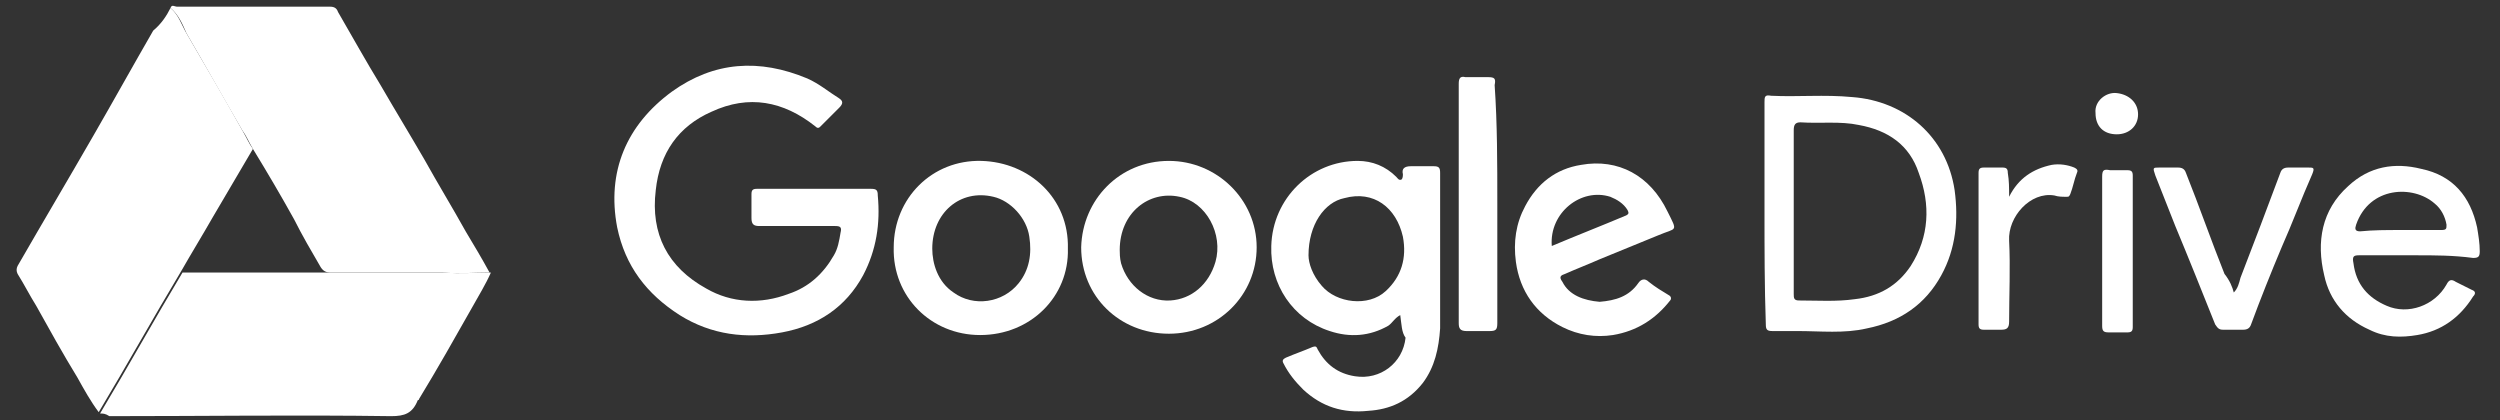
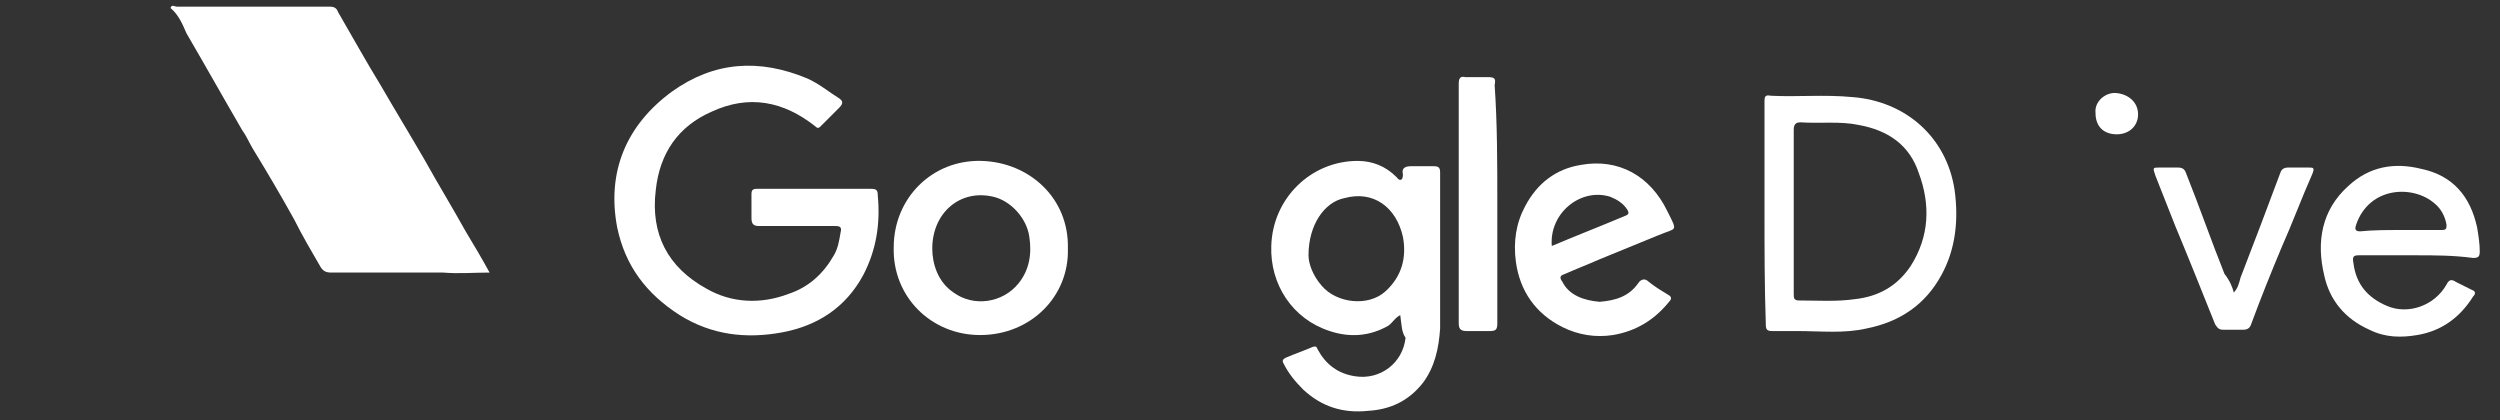
<svg xmlns="http://www.w3.org/2000/svg" fill="none" viewBox="0 0 119 20" height="20" width="119">
  <rect x="0" y="0" width="119" height="20" fill="#333333" stroke="none" />
  <path fill="white" d="M8.116 0.381C8.179 0.191 8.306 0.318 8.433 0.318C10.837 0.318 13.305 0.318 15.71 0.318C15.9 0.318 16.026 0.381 16.09 0.571C16.786 1.773 17.419 2.912 18.115 4.052C18.811 5.254 19.507 6.393 20.203 7.595C20.836 8.734 21.532 9.873 22.165 11.012C22.544 11.645 22.924 12.278 23.304 12.974C22.544 12.974 21.848 13.037 21.089 12.974C19.317 12.974 17.545 12.974 15.773 12.974C15.52 12.974 15.394 12.911 15.267 12.721C14.824 11.962 14.381 11.202 14.001 10.443C13.369 9.304 12.736 8.228 12.04 7.089C11.85 6.773 11.723 6.456 11.533 6.203C10.648 4.684 9.762 3.102 8.876 1.584C8.686 1.141 8.496 0.698 8.116 0.381Z" />
-   <path fill="white" d="M8.116 0.381C8.496 0.698 8.622 1.141 8.875 1.584C9.761 3.102 10.647 4.621 11.533 6.203C11.723 6.52 11.849 6.836 12.039 7.089C11.406 8.165 10.774 9.241 10.141 10.316C9.635 11.202 9.128 12.025 8.622 12.911C7.293 15.126 6.028 17.404 4.699 19.619C4.319 19.113 4.003 18.543 3.686 17.973C2.99 16.834 2.357 15.695 1.724 14.556C1.408 14.05 1.155 13.544 0.838 13.037C0.775 12.911 0.775 12.784 0.838 12.658C2.041 10.569 3.243 8.545 4.446 6.456C5.395 4.811 6.344 3.102 7.293 1.457C7.673 1.141 7.926 0.761 8.116 0.381Z" />
-   <path fill="white" d="M4.763 19.682C6.092 17.467 7.357 15.189 8.686 12.974C8.813 12.974 8.876 12.974 9.003 12.974C12.989 12.974 16.976 12.974 21.026 12.974C21.089 12.974 21.089 12.974 21.152 12.974C21.912 13.037 22.608 12.974 23.367 12.974C23.114 13.544 22.798 14.05 22.481 14.62C21.659 16.075 20.836 17.53 19.95 18.986C19.95 18.986 19.95 19.049 19.887 19.049C19.634 19.682 19.254 19.809 18.621 19.809C14.128 19.745 9.699 19.809 5.206 19.809C5.016 19.682 4.889 19.682 4.763 19.682Z" />
  <path fill="white" d="M38.807 8.988C39.693 8.988 40.579 8.988 41.465 8.988C41.718 8.988 41.782 9.051 41.782 9.304C41.908 10.633 41.718 11.898 41.086 13.101C40.263 14.62 38.934 15.505 37.225 15.822C35.517 16.138 33.871 15.948 32.353 14.999C30.771 13.987 29.758 12.658 29.378 10.823C28.872 8.165 29.822 5.95 31.973 4.368C33.998 2.913 36.15 2.786 38.428 3.735C38.997 3.988 39.44 4.368 39.947 4.684C40.136 4.811 40.136 4.938 39.947 5.127C39.63 5.444 39.377 5.697 39.061 6.013C38.997 6.077 38.934 6.14 38.807 6.013C37.289 4.811 35.643 4.495 33.871 5.317C32.289 6.013 31.404 7.279 31.214 9.051C30.961 11.139 31.783 12.721 33.618 13.734C34.821 14.43 36.213 14.493 37.542 13.987C38.491 13.67 39.187 13.037 39.693 12.152C39.883 11.835 39.947 11.456 40.01 11.076C40.073 10.823 40.01 10.759 39.757 10.759C38.554 10.759 37.352 10.759 36.15 10.759C35.897 10.759 35.77 10.696 35.77 10.38C35.77 10 35.77 9.62 35.77 9.241C35.77 9.051 35.833 8.988 36.023 8.988C36.972 8.988 37.858 8.988 38.807 8.988Z" />
  <path fill="white" d="M66.652 14.999C66.398 15.126 66.272 15.379 66.082 15.505C65.196 16.012 64.247 16.075 63.298 15.759C61.526 15.189 60.45 13.544 60.513 11.709C60.577 9.43 62.412 7.659 64.627 7.659C65.323 7.659 65.956 7.912 66.462 8.418C66.525 8.481 66.588 8.608 66.715 8.544C66.778 8.481 66.778 8.355 66.778 8.291C66.715 8.038 66.841 7.912 67.158 7.912C67.538 7.912 67.854 7.912 68.234 7.912C68.487 7.912 68.55 7.975 68.55 8.228C68.55 9.937 68.55 11.709 68.55 13.417C68.55 14.177 68.55 14.873 68.55 15.632C68.487 16.581 68.297 17.467 67.728 18.227C67.031 19.113 66.145 19.492 65.133 19.555C63.931 19.682 62.918 19.366 62.032 18.543C61.653 18.163 61.336 17.784 61.083 17.277C61.02 17.151 61.083 17.087 61.209 17.024C61.653 16.834 62.032 16.708 62.475 16.518C62.665 16.455 62.665 16.518 62.728 16.645C63.108 17.341 63.678 17.784 64.5 17.91C65.703 18.1 66.778 17.277 66.905 16.075C66.715 15.822 66.715 15.442 66.652 14.999ZM62.285 12.152C62.285 12.531 62.475 13.101 62.918 13.607C63.614 14.43 65.133 14.62 65.956 13.86C66.715 13.164 66.968 12.278 66.778 11.266C66.462 9.873 65.386 9.051 63.994 9.43C63.045 9.62 62.285 10.696 62.285 12.152Z" />
  <path fill="white" d="M83.99 10.127C83.99 8.355 83.99 6.646 83.99 4.874C83.99 4.621 83.99 4.494 84.307 4.558C85.572 4.621 86.838 4.494 88.167 4.621C90.698 4.811 92.66 6.519 93.04 9.051C93.229 10.443 93.103 11.835 92.407 13.101C91.647 14.493 90.445 15.316 88.863 15.632C87.787 15.885 86.648 15.758 85.572 15.758C85.193 15.758 84.75 15.758 84.37 15.758C84.117 15.758 84.053 15.695 84.053 15.442C83.99 13.607 83.99 11.835 83.99 10.127ZM85.382 10.063C85.382 11.392 85.382 12.658 85.382 13.987C85.382 14.177 85.382 14.303 85.635 14.303C86.522 14.303 87.407 14.366 88.293 14.24C89.432 14.113 90.318 13.607 90.951 12.658C91.837 11.266 91.9 9.747 91.331 8.228C90.888 6.899 89.875 6.203 88.483 5.95C87.597 5.76 86.648 5.887 85.699 5.823C85.446 5.823 85.382 5.95 85.382 6.203C85.382 7.532 85.382 8.798 85.382 10.063Z" />
  <path fill="white" d="M50.831 11.835C50.894 14.113 49.059 15.948 46.654 15.948C44.312 15.948 42.477 14.113 42.541 11.772C42.541 9.43 44.376 7.595 46.717 7.659C48.995 7.722 50.894 9.43 50.831 11.835ZM44.376 11.835C44.376 12.531 44.629 13.417 45.388 13.923C46.337 14.62 47.73 14.43 48.489 13.48C48.995 12.848 49.122 12.088 48.995 11.266C48.869 10.38 48.109 9.557 47.287 9.367C45.705 8.987 44.376 10.127 44.376 11.835Z" />
-   <path fill="white" d="M55.64 7.659C57.919 7.659 59.817 9.494 59.817 11.772C59.817 14.05 57.982 15.885 55.64 15.885C53.299 15.885 51.464 14.113 51.464 11.772C51.527 9.494 53.299 7.659 55.64 7.659ZM53.299 11.898C53.299 12.025 53.299 12.278 53.362 12.531C53.679 13.607 54.628 14.366 55.704 14.303C56.716 14.24 57.539 13.544 57.855 12.468C58.235 11.139 57.412 9.62 56.147 9.367C54.691 9.051 53.299 10.127 53.299 11.898Z" />
  <path fill="white" d="M76.144 14.366C76.903 14.303 77.536 14.113 77.979 13.48C78.105 13.29 78.295 13.227 78.485 13.417C78.801 13.67 79.118 13.86 79.434 14.05C79.561 14.113 79.561 14.24 79.498 14.303C78.801 15.189 77.915 15.758 76.776 15.948C75.954 16.075 75.131 15.948 74.372 15.569C73.106 14.936 72.347 13.86 72.157 12.468C72.03 11.519 72.157 10.633 72.6 9.81C73.169 8.734 74.055 8.038 75.258 7.848C77.029 7.532 78.548 8.355 79.371 10.063C79.877 11.076 79.814 10.823 78.928 11.202C77.979 11.582 77.093 11.962 76.144 12.341C75.574 12.594 75.068 12.784 74.498 13.037C74.308 13.101 74.182 13.164 74.372 13.417C74.688 14.05 75.384 14.303 76.144 14.366ZM73.865 11.709C75.068 11.202 76.207 10.759 77.409 10.253C77.536 10.19 77.536 10.127 77.472 10C77.283 9.684 76.966 9.494 76.65 9.367C75.258 8.924 73.739 10.127 73.865 11.709Z" />
  <path fill="white" d="M114.999 12.152C114.113 12.152 113.227 12.152 112.278 12.152C112.025 12.152 111.961 12.215 112.025 12.531C112.151 13.544 112.721 14.177 113.607 14.556C114.619 14.999 115.885 14.556 116.454 13.544C116.581 13.291 116.707 13.291 116.897 13.417C117.15 13.544 117.404 13.67 117.657 13.797C117.847 13.86 117.847 13.987 117.72 14.113C117.087 15.126 116.201 15.758 115.062 15.948C114.303 16.075 113.543 16.075 112.784 15.695C111.645 15.189 110.886 14.303 110.632 13.101C110.253 11.519 110.506 10 111.772 8.861C112.784 7.912 113.986 7.722 115.252 8.038C116.771 8.355 117.593 9.367 117.91 10.823C117.973 11.202 118.036 11.582 118.036 11.962C118.036 12.215 117.973 12.278 117.72 12.278C116.771 12.152 115.885 12.152 114.999 12.152ZM114.24 10.949C114.872 10.949 115.568 10.949 116.201 10.949C116.454 10.949 116.454 10.886 116.454 10.696C116.391 10.316 116.201 9.937 115.885 9.684C114.872 8.798 112.784 8.861 112.151 10.696C112.088 10.886 112.088 11.012 112.341 11.012C112.974 10.949 113.607 10.949 114.24 10.949Z" />
  <path fill="white" d="M71.272 9.684C71.272 11.582 71.272 13.48 71.272 15.379C71.272 15.695 71.208 15.759 70.892 15.759C70.512 15.759 70.196 15.759 69.816 15.759C69.5 15.759 69.436 15.632 69.436 15.379C69.436 13.164 69.436 10.949 69.436 8.734C69.436 7.152 69.436 5.57 69.436 3.988C69.436 3.735 69.5 3.609 69.753 3.672C70.133 3.672 70.449 3.672 70.829 3.672C71.145 3.672 71.208 3.735 71.145 4.052C71.272 5.887 71.272 7.785 71.272 9.684Z" />
  <path fill="white" d="M106.328 13.923C106.518 13.734 106.581 13.48 106.645 13.227C107.278 11.582 107.91 9.937 108.543 8.228C108.606 8.038 108.733 7.975 108.923 7.975C109.239 7.975 109.556 7.975 109.872 7.975C110.125 7.975 110.188 7.975 110.062 8.291C109.556 9.43 109.113 10.633 108.606 11.772C108.1 12.974 107.594 14.24 107.151 15.442C107.088 15.632 106.961 15.695 106.771 15.695C106.455 15.695 106.138 15.695 105.822 15.695C105.632 15.695 105.569 15.632 105.442 15.442C104.81 13.86 104.177 12.278 103.544 10.759C103.228 9.937 102.911 9.177 102.595 8.355C102.468 7.975 102.468 7.975 102.785 7.975C103.101 7.975 103.354 7.975 103.67 7.975C103.86 7.975 103.987 8.038 104.05 8.228C104.683 9.81 105.253 11.455 105.885 13.037C106.138 13.354 106.265 13.67 106.328 13.923Z" />
-   <path fill="white" d="M95.634 9.367C96.077 8.481 96.773 8.038 97.659 7.848C98.039 7.785 98.419 7.848 98.735 7.975C98.862 8.038 98.925 8.102 98.862 8.228C98.735 8.545 98.672 8.924 98.545 9.241C98.482 9.367 98.482 9.367 98.355 9.367C98.165 9.367 97.976 9.367 97.786 9.304C96.647 9.114 95.571 10.316 95.634 11.456C95.698 12.721 95.634 14.05 95.634 15.316C95.634 15.632 95.508 15.695 95.254 15.695C95.001 15.695 94.685 15.695 94.432 15.695C94.242 15.695 94.179 15.632 94.179 15.442C94.179 13.037 94.179 10.633 94.179 8.228C94.179 8.038 94.242 7.975 94.432 7.975C94.748 7.975 95.001 7.975 95.318 7.975C95.508 7.975 95.571 8.038 95.571 8.228C95.634 8.608 95.634 8.924 95.634 9.367Z" />
-   <path fill="white" d="M100.063 11.898C100.063 10.759 100.063 9.557 100.063 8.418C100.063 8.102 100.127 8.038 100.443 8.102C100.696 8.102 101.013 8.102 101.266 8.102C101.456 8.102 101.519 8.165 101.519 8.355C101.519 10.759 101.519 13.164 101.519 15.569C101.519 15.759 101.456 15.822 101.266 15.822C100.949 15.822 100.696 15.822 100.38 15.822C100.127 15.822 100.063 15.758 100.063 15.505C100.063 14.24 100.063 13.037 100.063 11.898Z" />
  <path fill="white" d="M99.747 5.38C99.684 4.811 100.253 4.368 100.76 4.431C101.329 4.494 101.772 4.874 101.772 5.444C101.772 6.013 101.329 6.393 100.76 6.393C100.127 6.393 99.747 6.013 99.747 5.38Z" />
</svg>